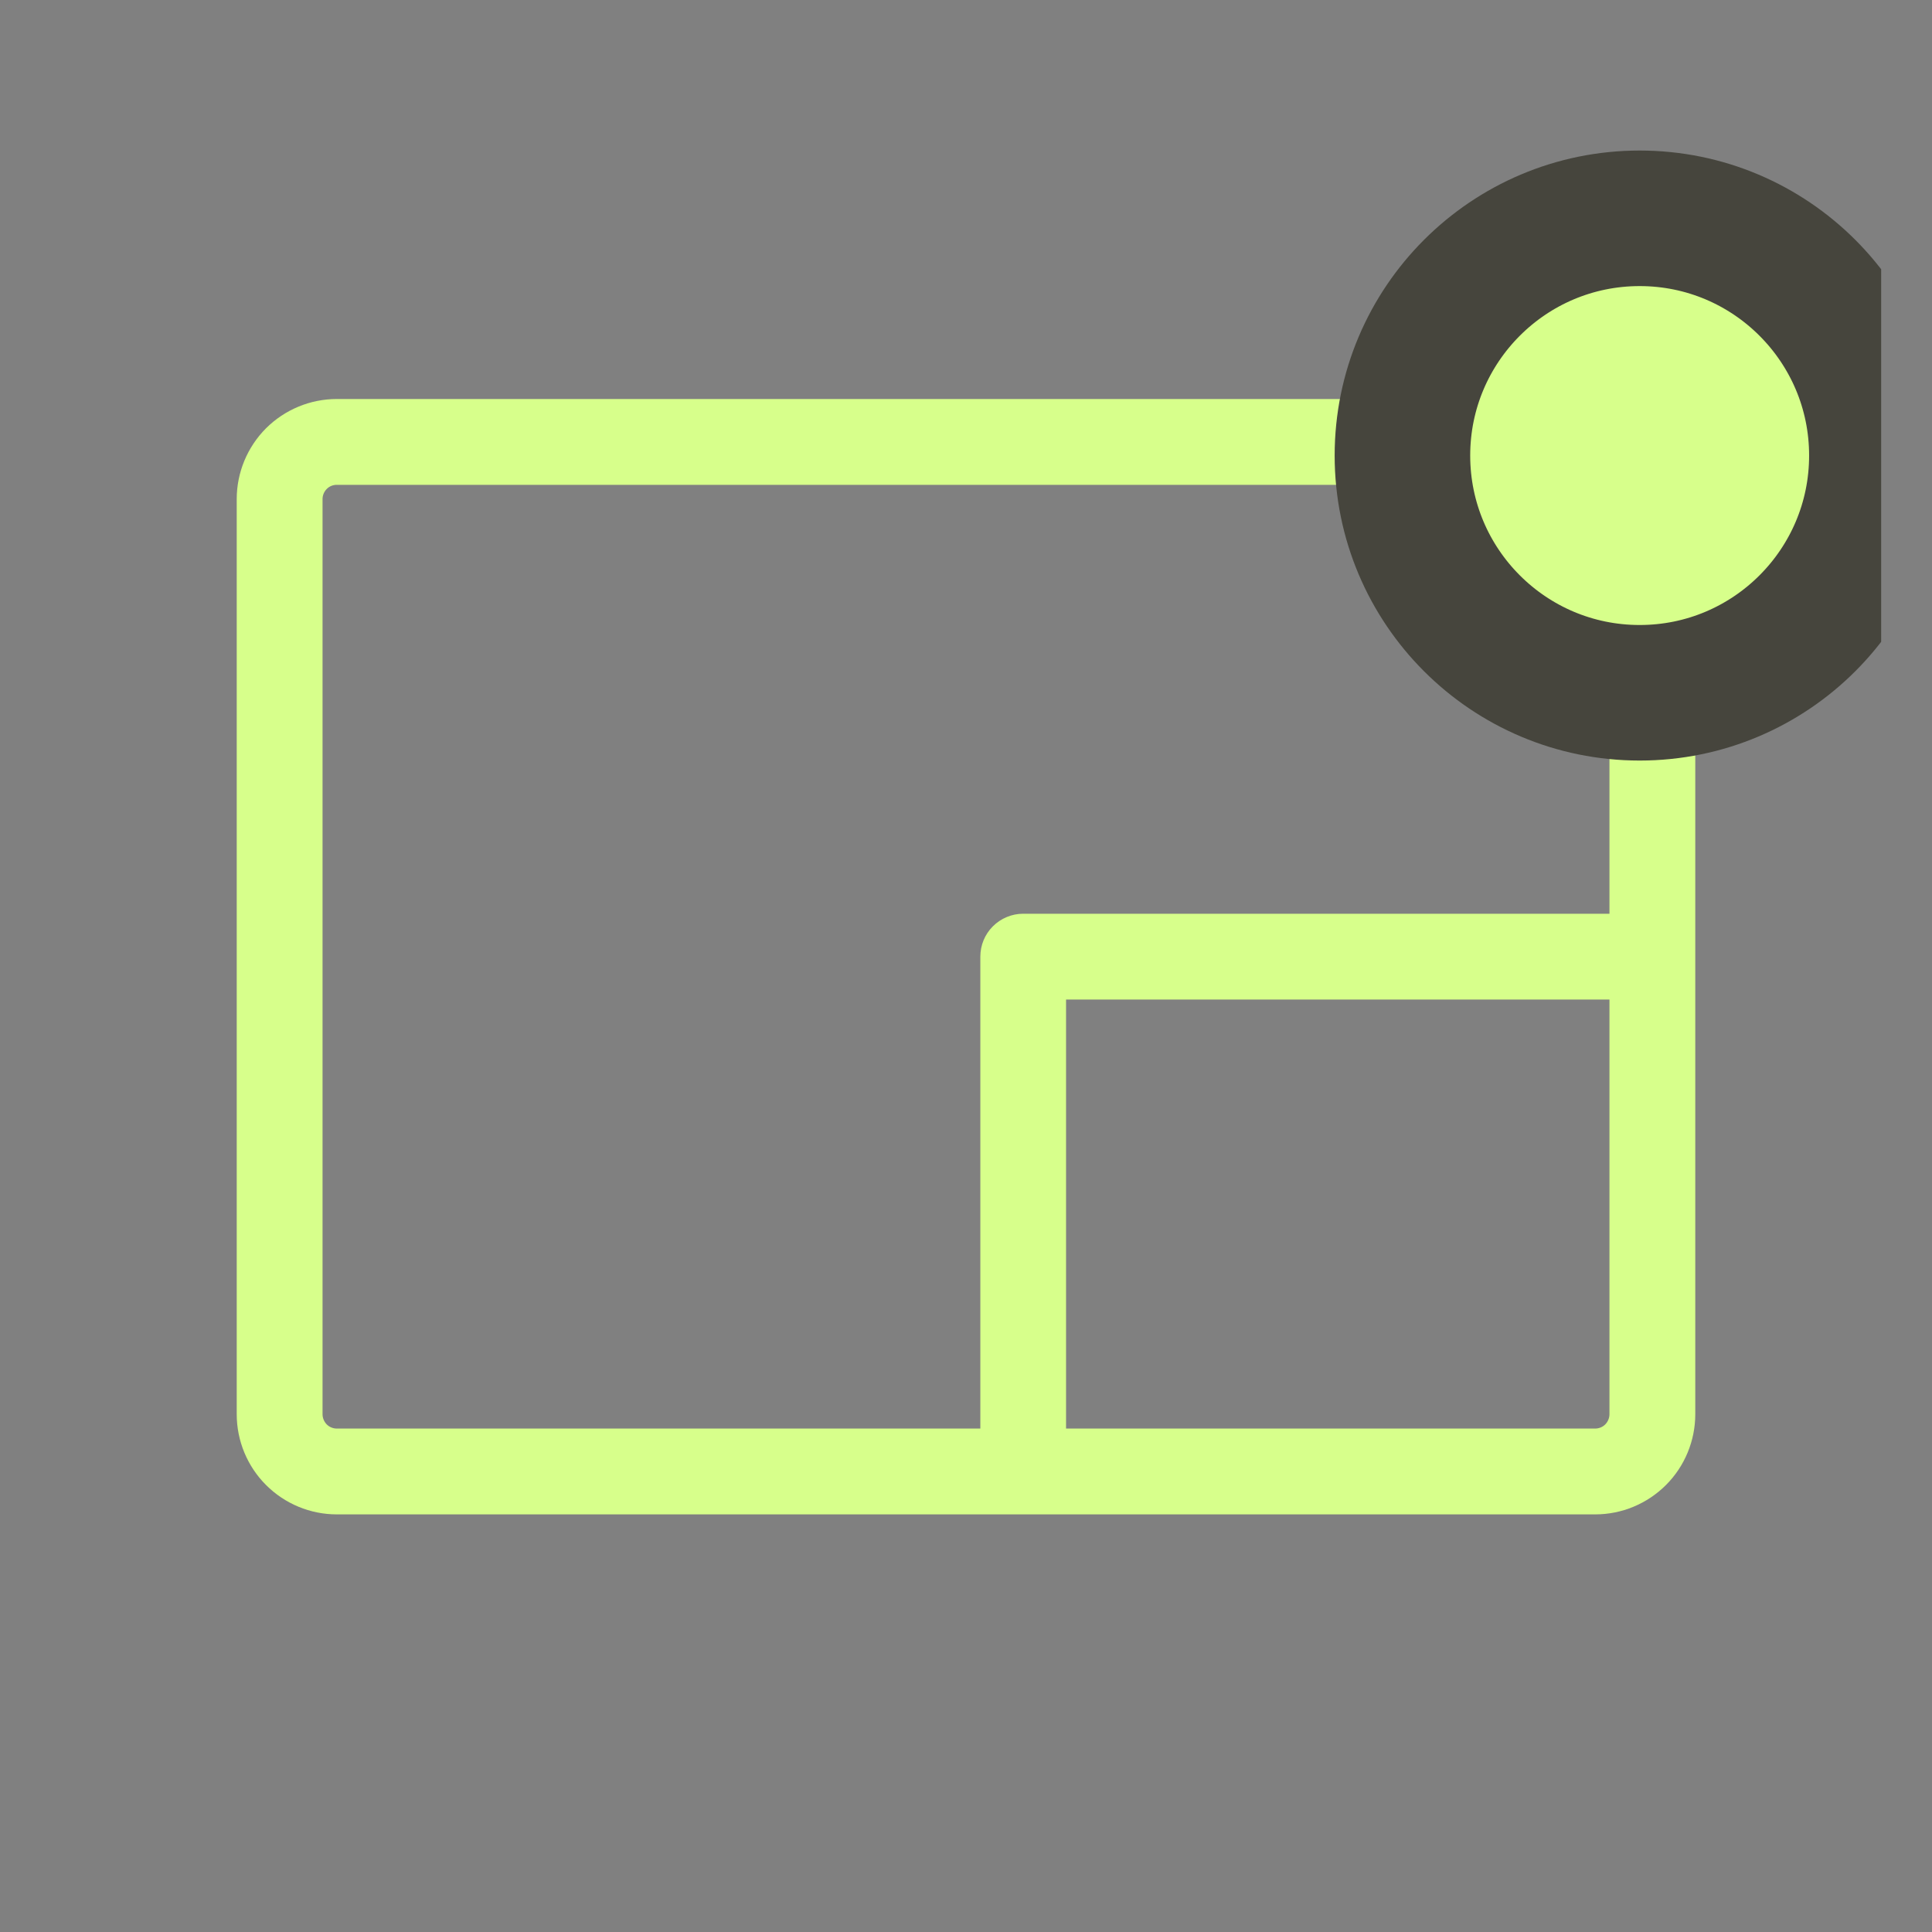
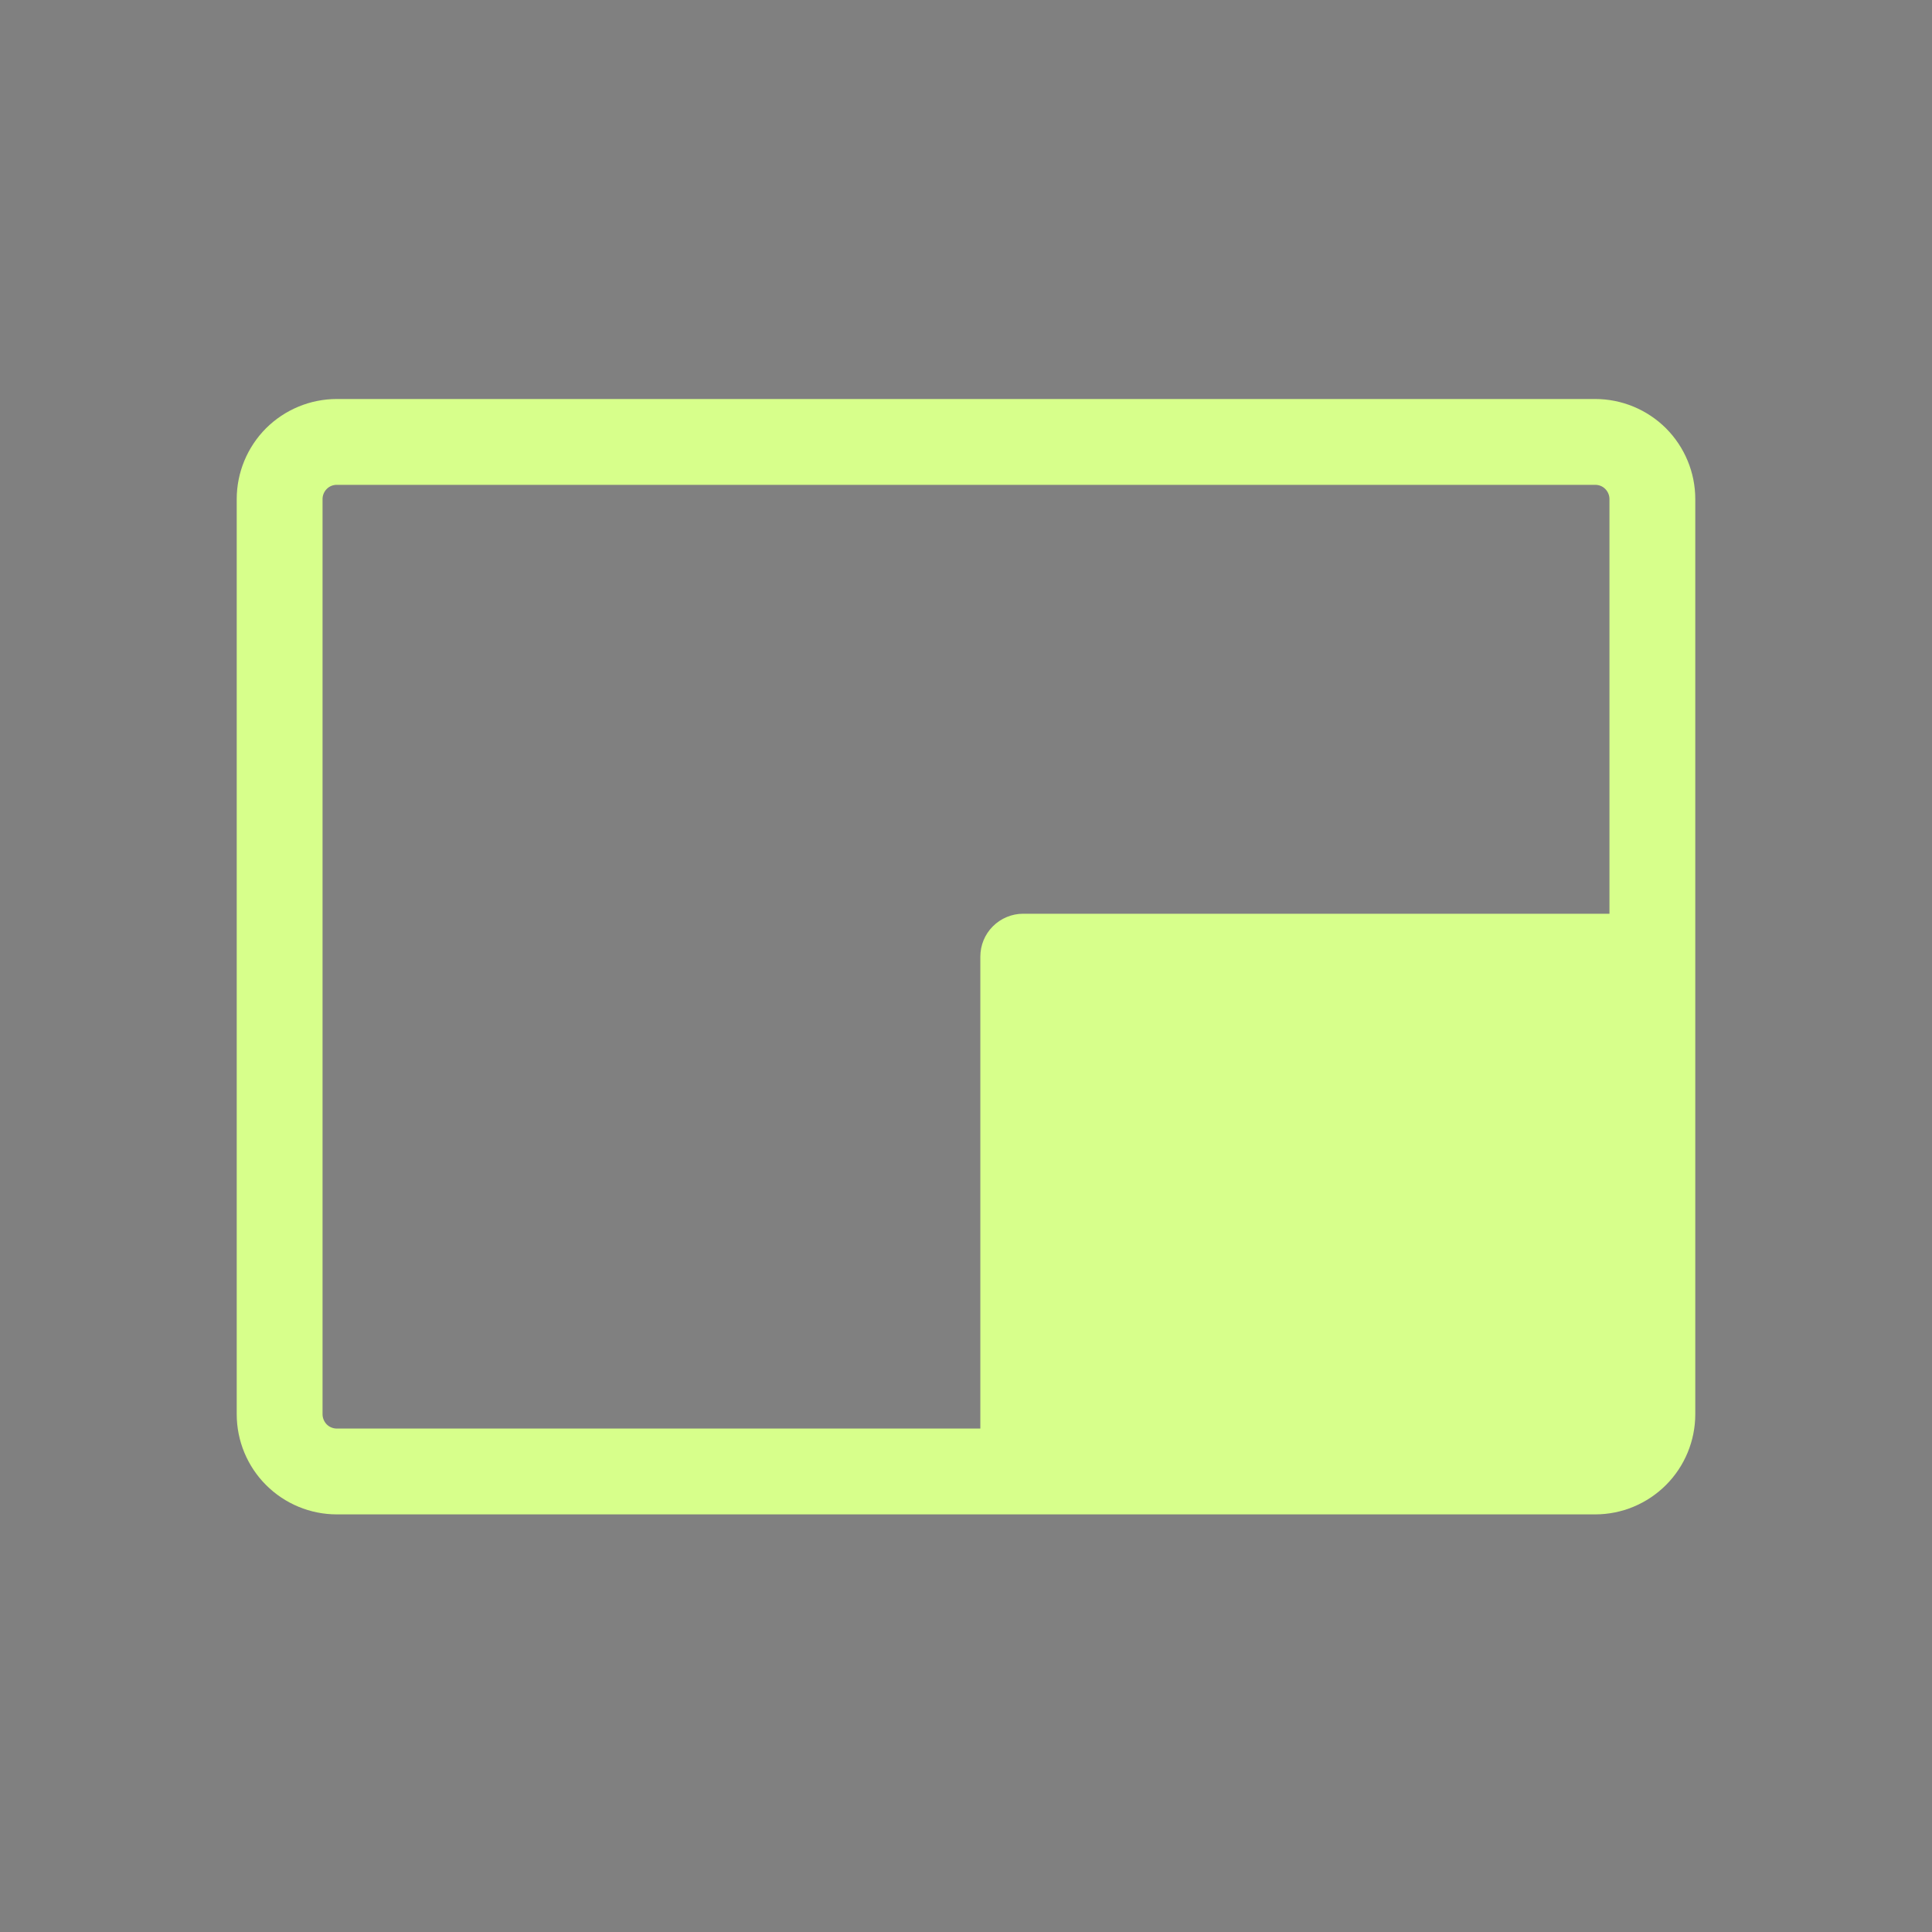
<svg xmlns="http://www.w3.org/2000/svg" width="19" height="19" viewBox="0 0 19 19" fill="none">
  <rect x="0" y="0" width="19" height="19" fill="#808080" stroke="none" />
  <g clip-path="url(#clip0_3694_7537)">
-     <path d="M15.688 3.924H3.312C3.051 3.924 2.801 4.028 2.616 4.212C2.432 4.397 2.328 4.647 2.328 4.908V13.908C2.328 14.169 2.432 14.42 2.616 14.604C2.801 14.789 3.051 14.893 3.312 14.893H15.688C15.949 14.893 16.199 14.789 16.384 14.604C16.568 14.42 16.672 14.169 16.672 13.908V4.908C16.672 4.647 16.568 4.397 16.384 4.212C16.199 4.028 15.949 3.924 15.688 3.924ZM3.172 13.908V4.908C3.172 4.871 3.187 4.835 3.213 4.809C3.239 4.782 3.275 4.768 3.312 4.768H15.688C15.725 4.768 15.761 4.782 15.787 4.809C15.813 4.835 15.828 4.871 15.828 4.908V8.986H10.062C9.951 8.986 9.843 9.031 9.764 9.11C9.685 9.189 9.641 9.296 9.641 9.408V14.049H3.312C3.275 14.049 3.239 14.034 3.213 14.008C3.187 13.981 3.172 13.945 3.172 13.908ZM15.688 14.049H10.484V9.83H15.828V13.908C15.828 13.945 15.813 13.981 15.787 14.008C15.761 14.034 15.725 14.049 15.688 14.049Z" fill="#D7FF8B" />
-     <circle cx="16.125" cy="4.48" r="2.333" fill="#D7FF8B" stroke="#46453D" stroke-width="1.333" />
+     <path d="M15.688 3.924H3.312C3.051 3.924 2.801 4.028 2.616 4.212C2.432 4.397 2.328 4.647 2.328 4.908V13.908C2.328 14.169 2.432 14.42 2.616 14.604C2.801 14.789 3.051 14.893 3.312 14.893H15.688C15.949 14.893 16.199 14.789 16.384 14.604C16.568 14.42 16.672 14.169 16.672 13.908V4.908C16.672 4.647 16.568 4.397 16.384 4.212C16.199 4.028 15.949 3.924 15.688 3.924ZM3.172 13.908V4.908C3.172 4.871 3.187 4.835 3.213 4.809C3.239 4.782 3.275 4.768 3.312 4.768H15.688C15.725 4.768 15.761 4.782 15.787 4.809C15.813 4.835 15.828 4.871 15.828 4.908V8.986H10.062C9.951 8.986 9.843 9.031 9.764 9.11C9.685 9.189 9.641 9.296 9.641 9.408V14.049H3.312C3.275 14.049 3.239 14.034 3.213 14.008C3.187 13.981 3.172 13.945 3.172 13.908ZM15.688 14.049H10.484H15.828V13.908C15.828 13.945 15.813 13.981 15.787 14.008C15.761 14.034 15.725 14.049 15.688 14.049Z" fill="#D7FF8B" />
  </g>
  <defs>
    <clipPath id="clip0_3694_7537">
      <rect width="18" height="18" fill="white" transform="translate(0.5 0.408)" />
    </clipPath>
  </defs>
</svg>